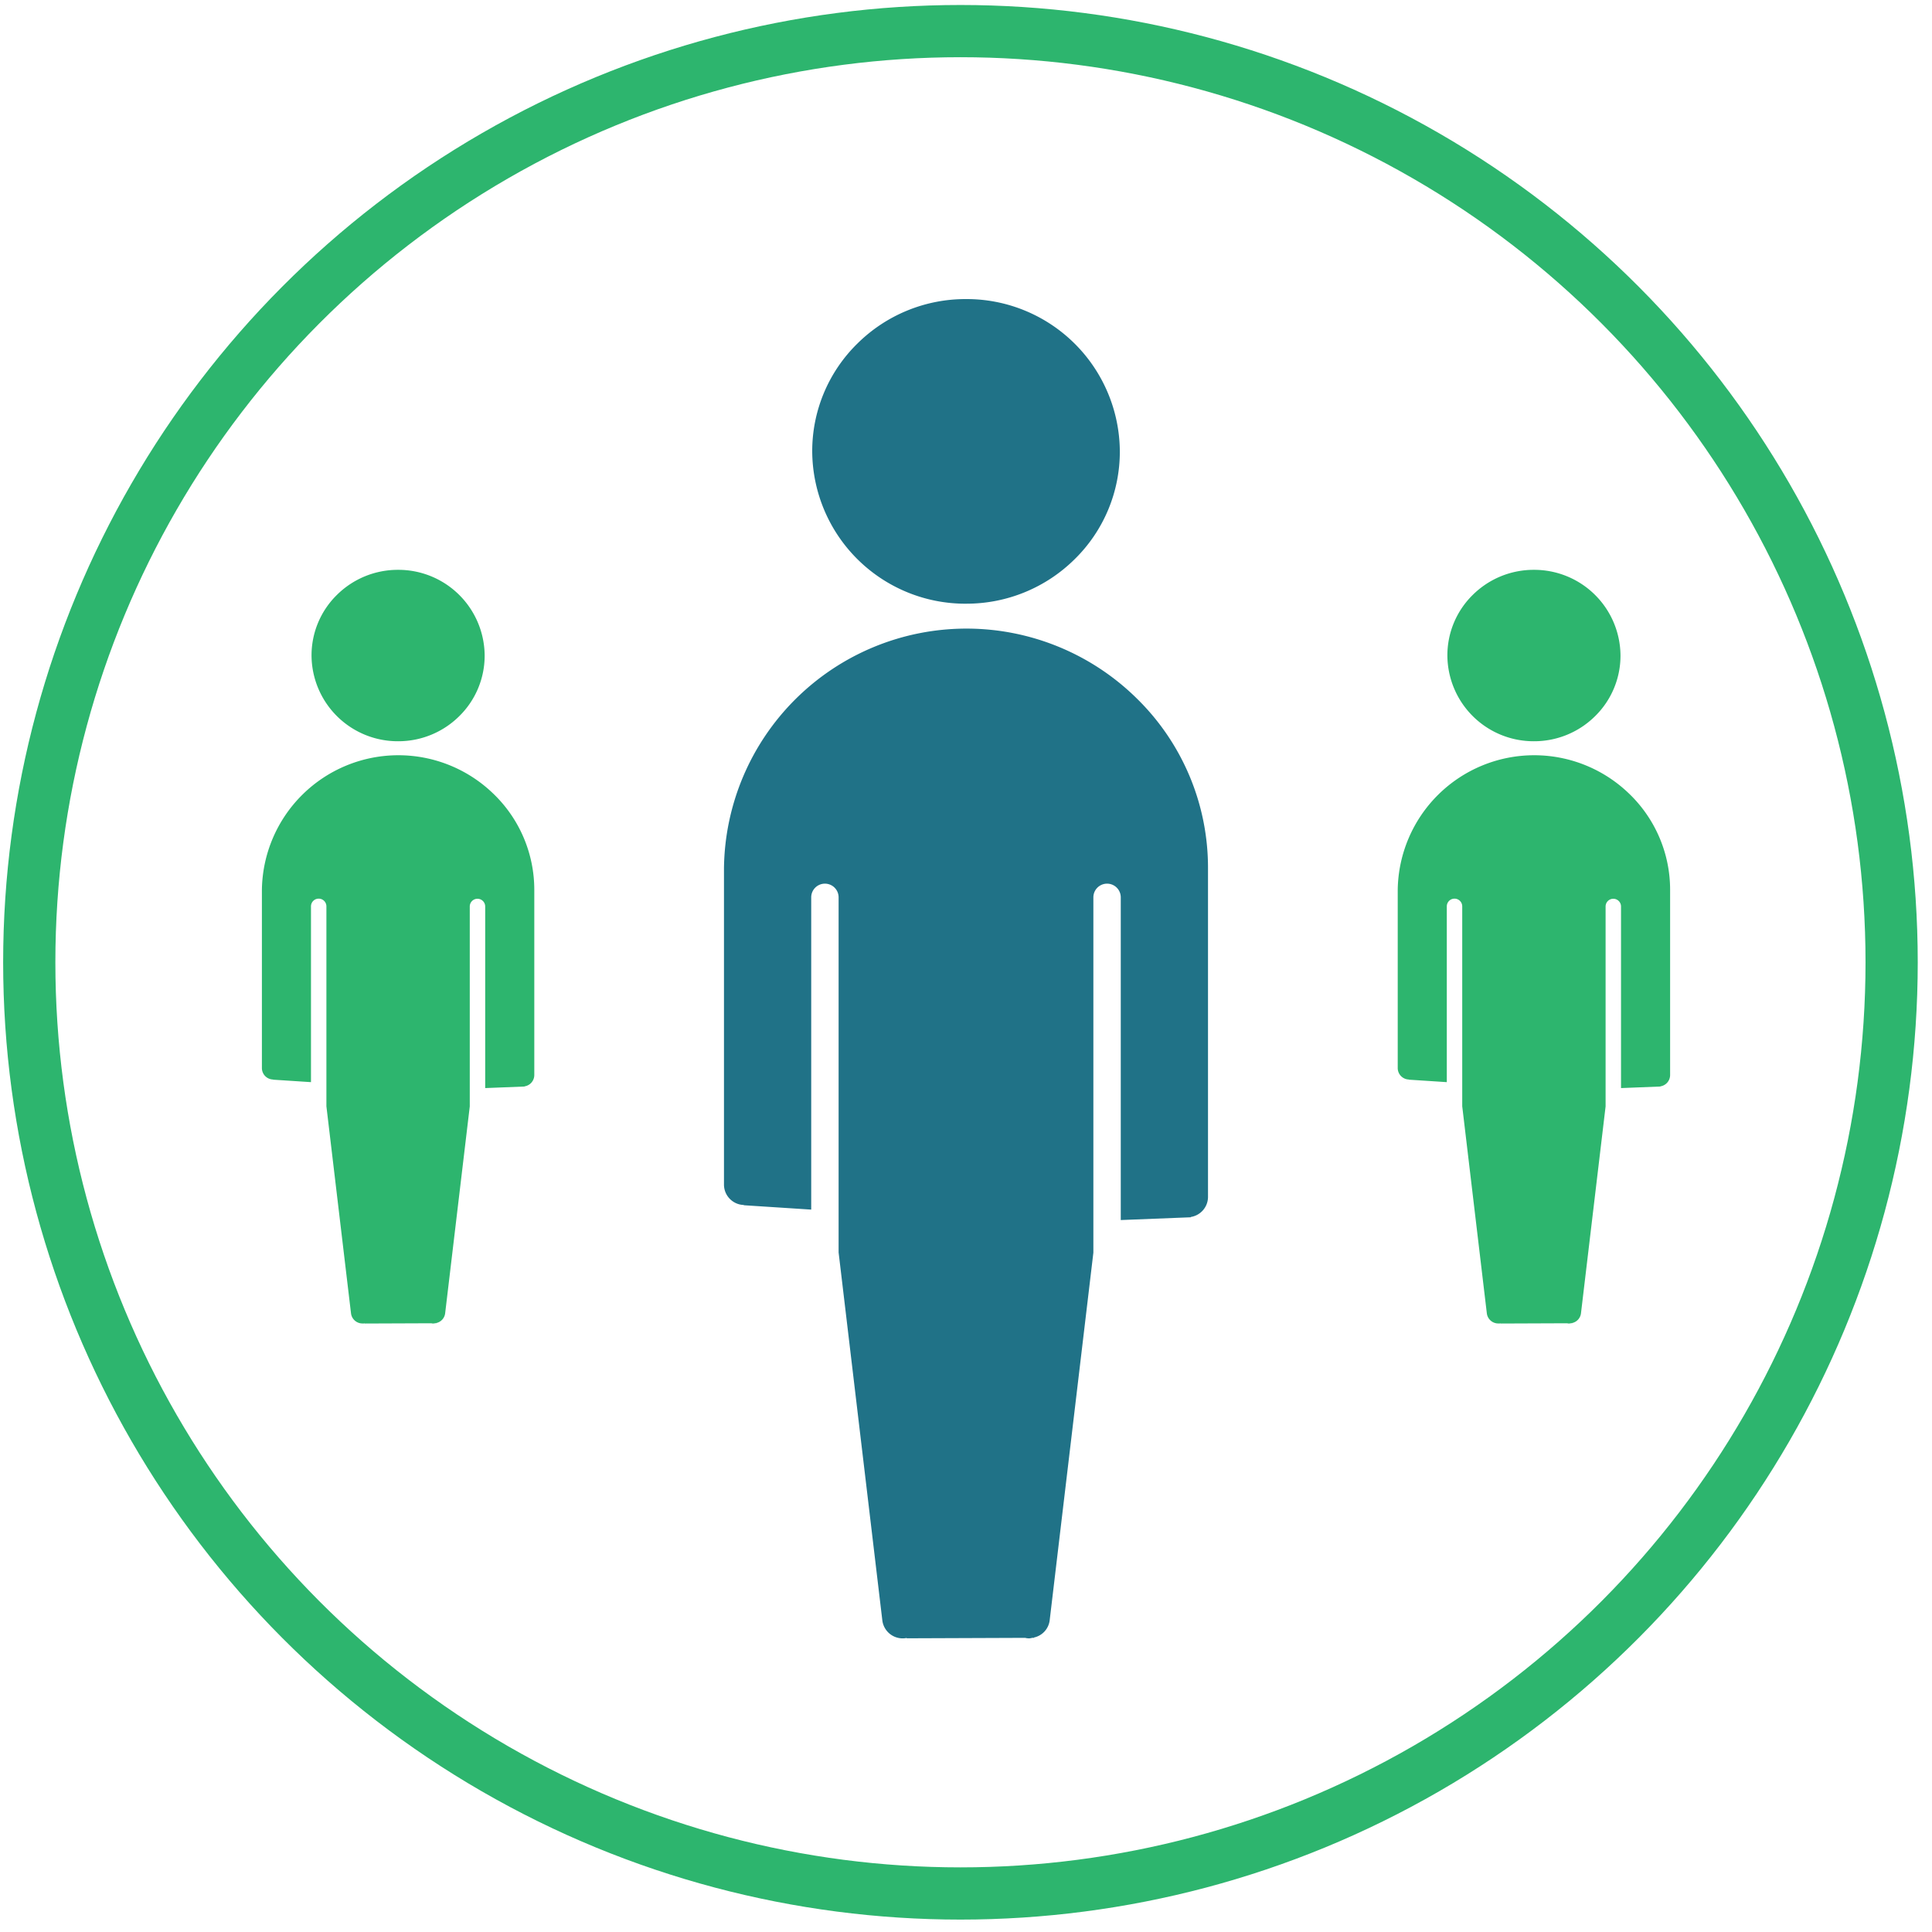
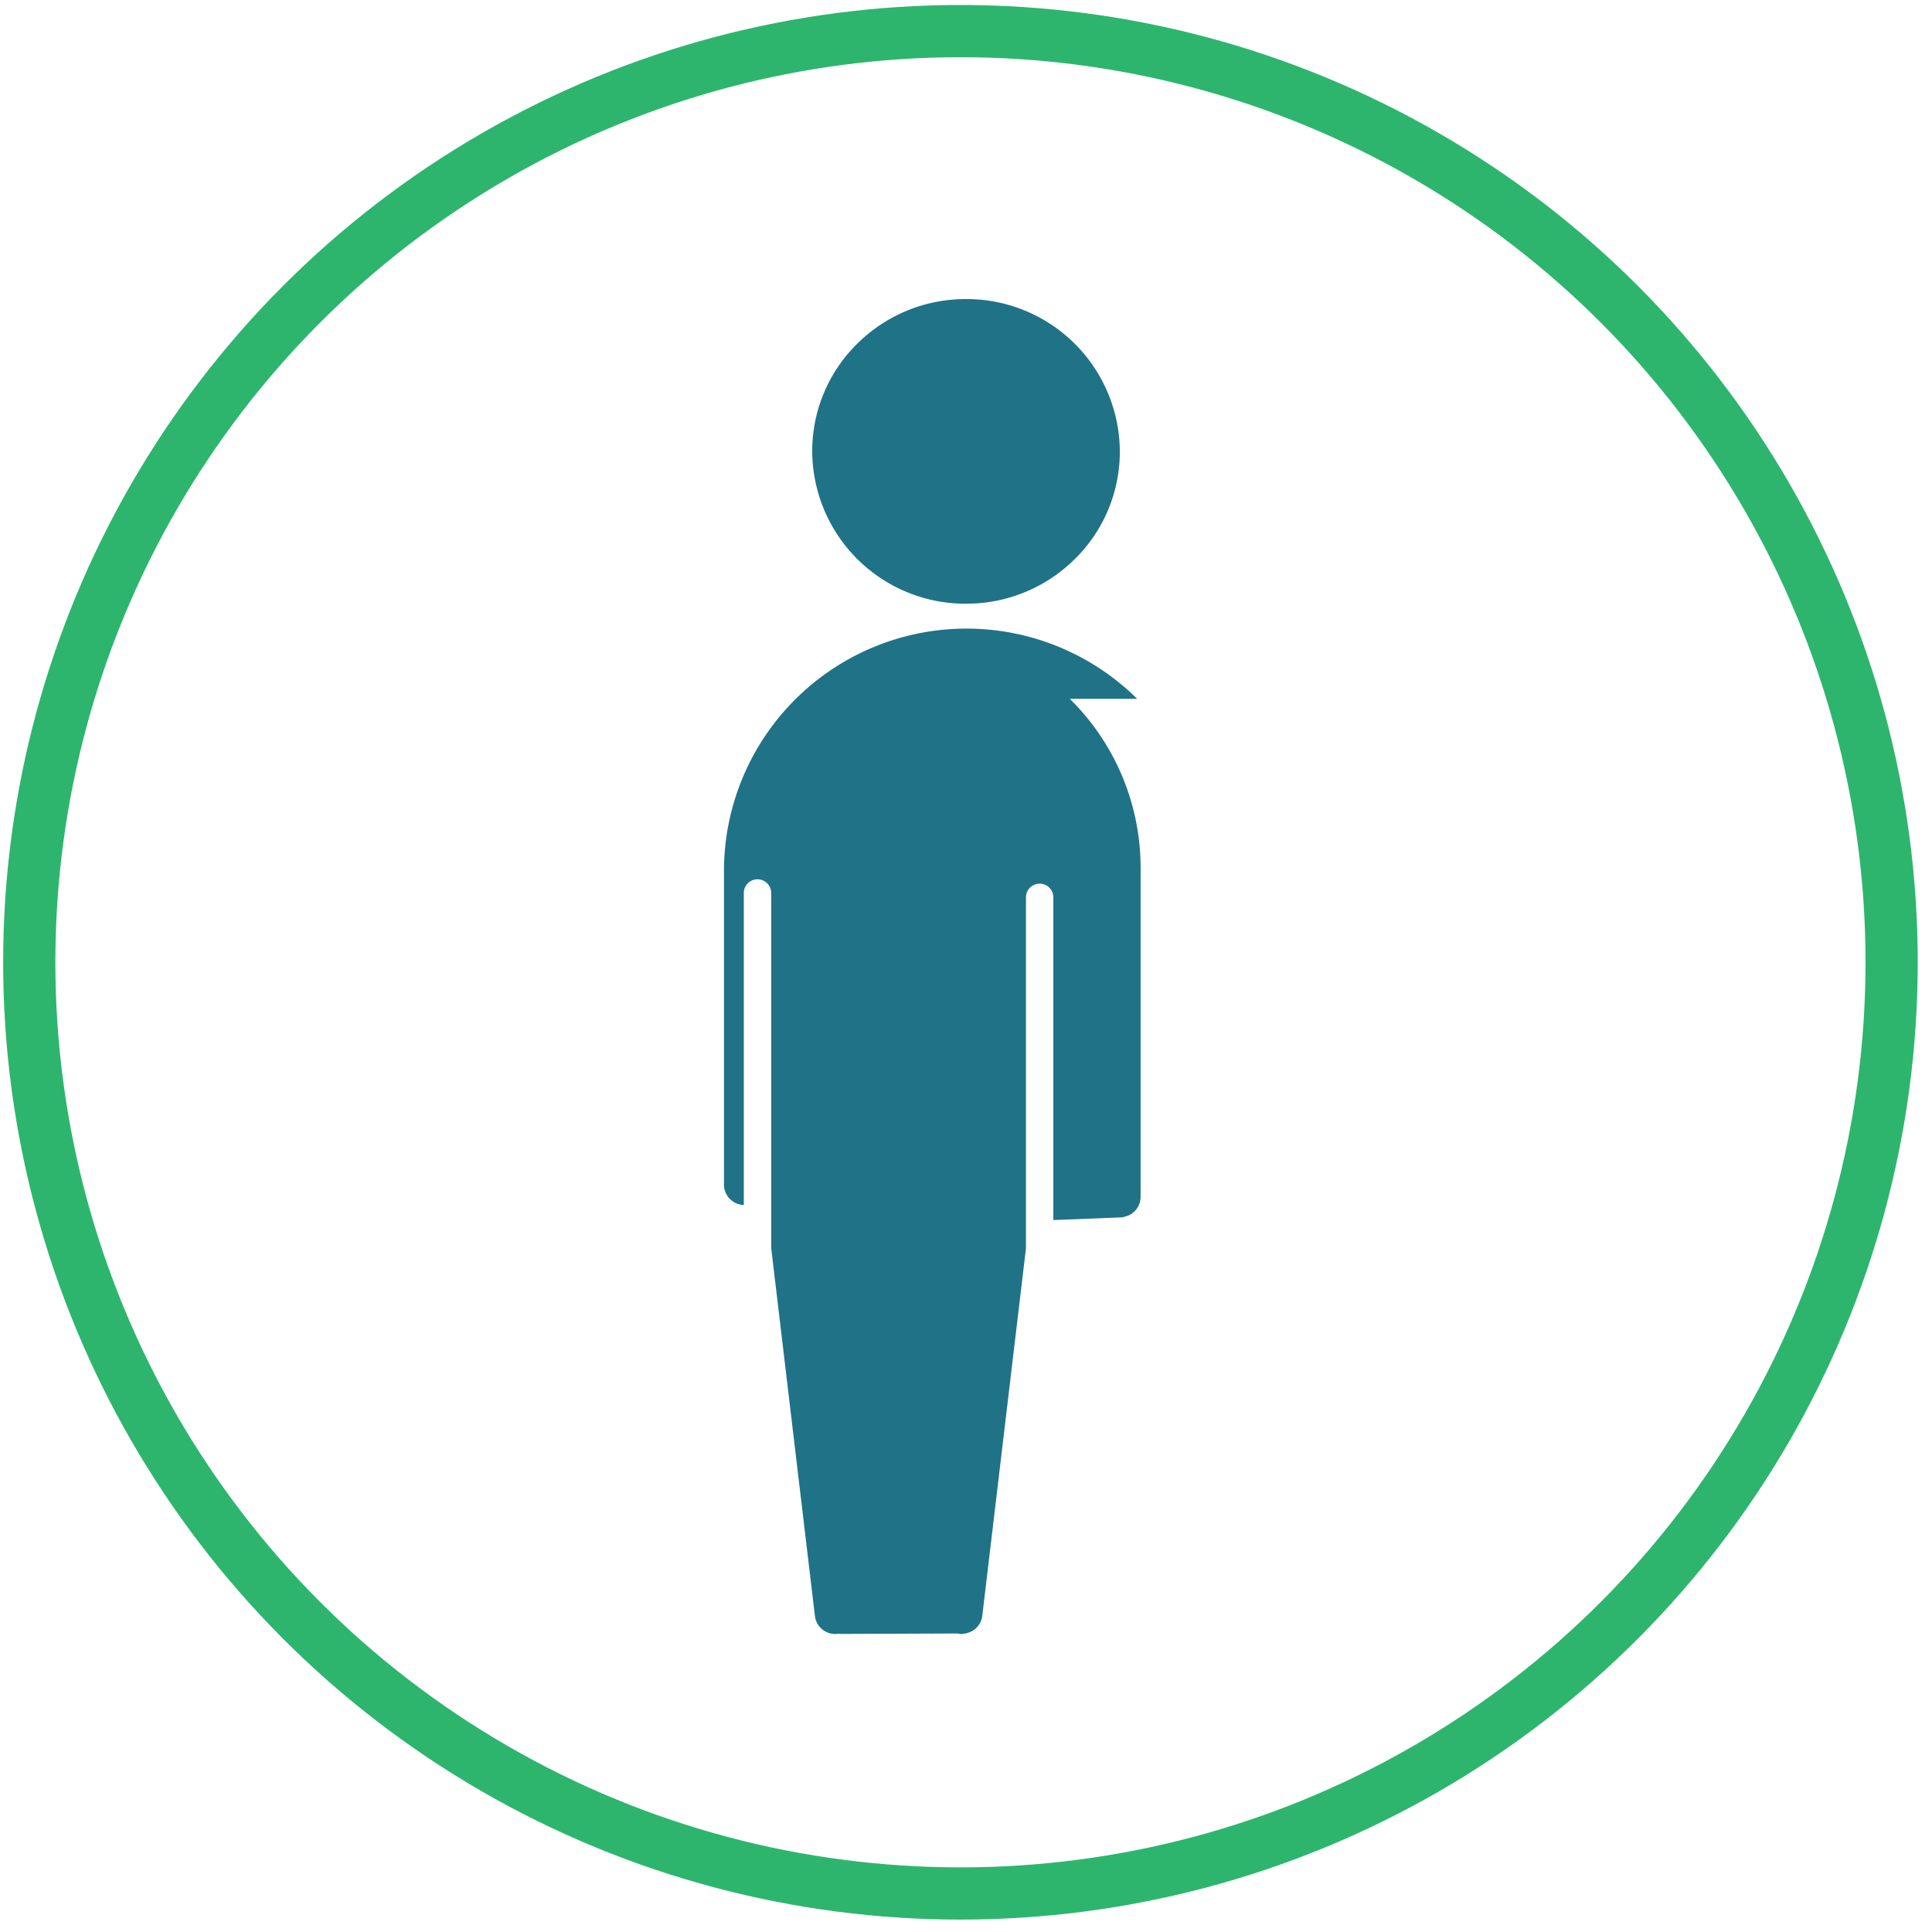
<svg xmlns="http://www.w3.org/2000/svg" width="111" height="111" viewBox="0 0 111 111">
  <g transform="translate(.181 .287)" fill="none" fill-rule="evenodd">
-     <path d="M55.32 34.397a8.827 8.827 0 0 0 6.25-2.564 8.645 8.645 0 0 0 2.587-6.187 8.8 8.8 0 0 0-8.837-8.75 8.821 8.821 0 0 0-6.249 2.564 8.647 8.647 0 0 0-2.587 6.188 8.8 8.8 0 0 0 8.838 8.75M65.151 39.861a13.934 13.934 0 0 0-23.737 9.735V67.78c.005.63.508 1.145 1.139 1.163v.015l3.873.251v-17.94a.787.787 0 0 1 1.574 0v20.4l2.513 21.148a1.176 1.176 0 0 0 1.31 1.017c.028 0 .055-.012.083-.018v.023l6.812-.026a.974.974 0 0 0 .1.021c.046.006.093.009.139.009.057-.006.114-.016.169-.031h.1v-.019c.478-.104.838-.497.9-.982l2.511-21.128V51.269a.787.787 0 1 1 1.574 0v18.54l4.024-.159v-.018c.567-.09.985-.576.988-1.15V49.596a13.6 13.6 0 0 0-4.072-9.735" fill="#207287" fill-rule="nonzero" />
-     <path d="M22.69 42.3a4.968 4.968 0 0 0 3.517-1.443 4.867 4.867 0 0 0 1.457-3.482 4.955 4.955 0 0 0-4.973-4.923 4.965 4.965 0 0 0-3.517 1.442 4.863 4.863 0 0 0-1.456 3.482A4.954 4.954 0 0 0 22.69 42.3M28.224 45.374a7.841 7.841 0 0 0-13.358 5.478V61.08a.66.66 0 0 0 .641.655v.009l2.179.142v-10.1a.443.443 0 0 1 .886 0v11.485l1.414 11.9a.662.662 0 0 0 .659.58.522.522 0 0 0 .078 0 .459.459 0 0 0 .047-.01v.013l3.833-.015a.46.46 0 0 0 .055.012.522.522 0 0 0 .178-.017h.058v-.011a.651.651 0 0 0 .5-.552l1.415-11.891V51.793a.443.443 0 0 1 .886 0v10.434l2.265-.09v-.01a.659.659 0 0 0 .556-.647V50.852a7.655 7.655 0 0 0-2.291-5.478M87.948 42.3a4.968 4.968 0 0 0 3.517-1.443 4.867 4.867 0 0 0 1.457-3.482 4.955 4.955 0 0 0-4.973-4.923 4.965 4.965 0 0 0-3.517 1.442 4.863 4.863 0 0 0-1.456 3.482 4.954 4.954 0 0 0 4.972 4.924M93.481 45.374a7.841 7.841 0 0 0-13.358 5.478V61.08a.66.66 0 0 0 .641.655v.009l2.179.142v-10.1a.443.443 0 0 1 .886 0v11.485l1.414 11.9a.662.662 0 0 0 .659.58.522.522 0 0 0 .078 0 .459.459 0 0 0 .047-.01v.013l3.833-.015a.46.46 0 0 0 .055.012.522.522 0 0 0 .178-.017h.058v-.011a.651.651 0 0 0 .5-.552l1.415-11.891V51.793a.443.443 0 0 1 .886 0v10.434l2.265-.09v-.01a.659.659 0 0 0 .556-.647V50.852a7.655 7.655 0 0 0-2.291-5.478" fill="#2DB56E" fill-rule="nonzero" />
+     <path d="M55.32 34.397a8.827 8.827 0 0 0 6.25-2.564 8.645 8.645 0 0 0 2.587-6.187 8.8 8.8 0 0 0-8.837-8.75 8.821 8.821 0 0 0-6.249 2.564 8.647 8.647 0 0 0-2.587 6.188 8.8 8.8 0 0 0 8.838 8.75M65.151 39.861a13.934 13.934 0 0 0-23.737 9.735V67.78c.005.63.508 1.145 1.139 1.163v.015v-17.94a.787.787 0 0 1 1.574 0v20.4l2.513 21.148a1.176 1.176 0 0 0 1.31 1.017c.028 0 .055-.012.083-.018v.023l6.812-.026a.974.974 0 0 0 .1.021c.046.006.093.009.139.009.057-.006.114-.016.169-.031h.1v-.019c.478-.104.838-.497.9-.982l2.511-21.128V51.269a.787.787 0 1 1 1.574 0v18.54l4.024-.159v-.018c.567-.09.985-.576.988-1.15V49.596a13.6 13.6 0 0 0-4.072-9.735" fill="#207287" fill-rule="nonzero" />
    <circle stroke="#2DB56E" stroke-width="3" cx="55" cy="55" r="53.5" />
  </g>
</svg>